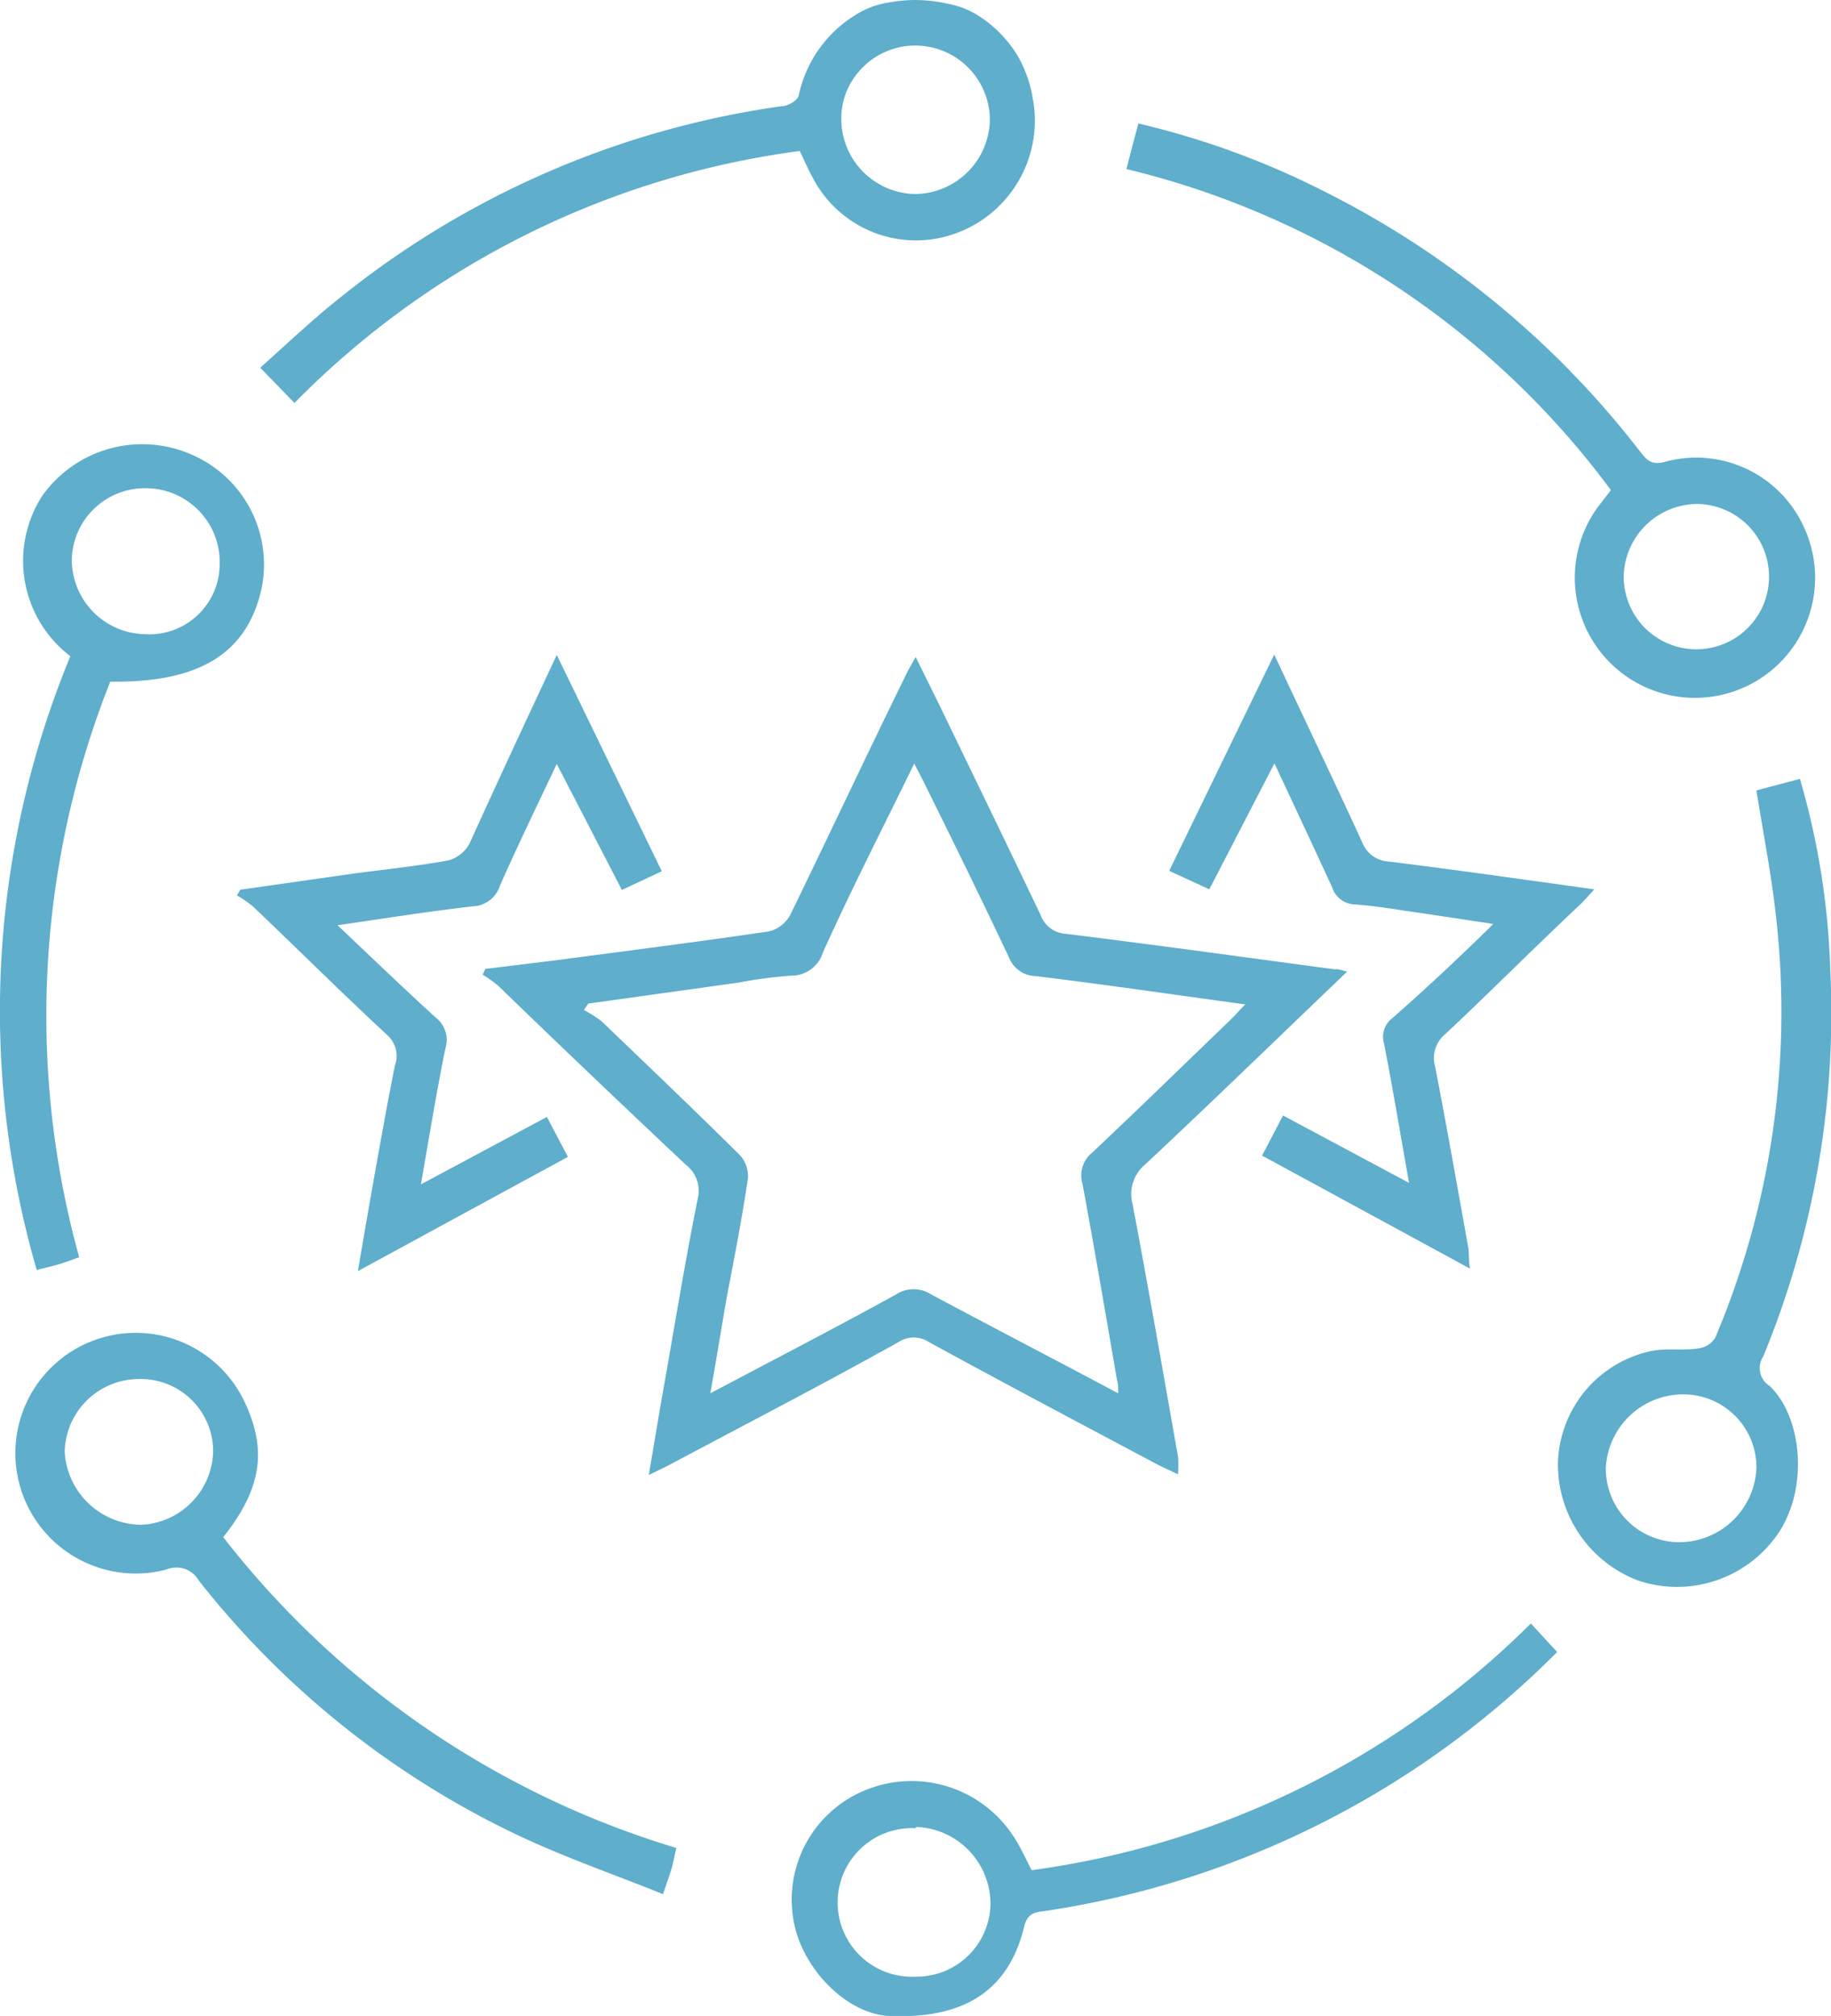
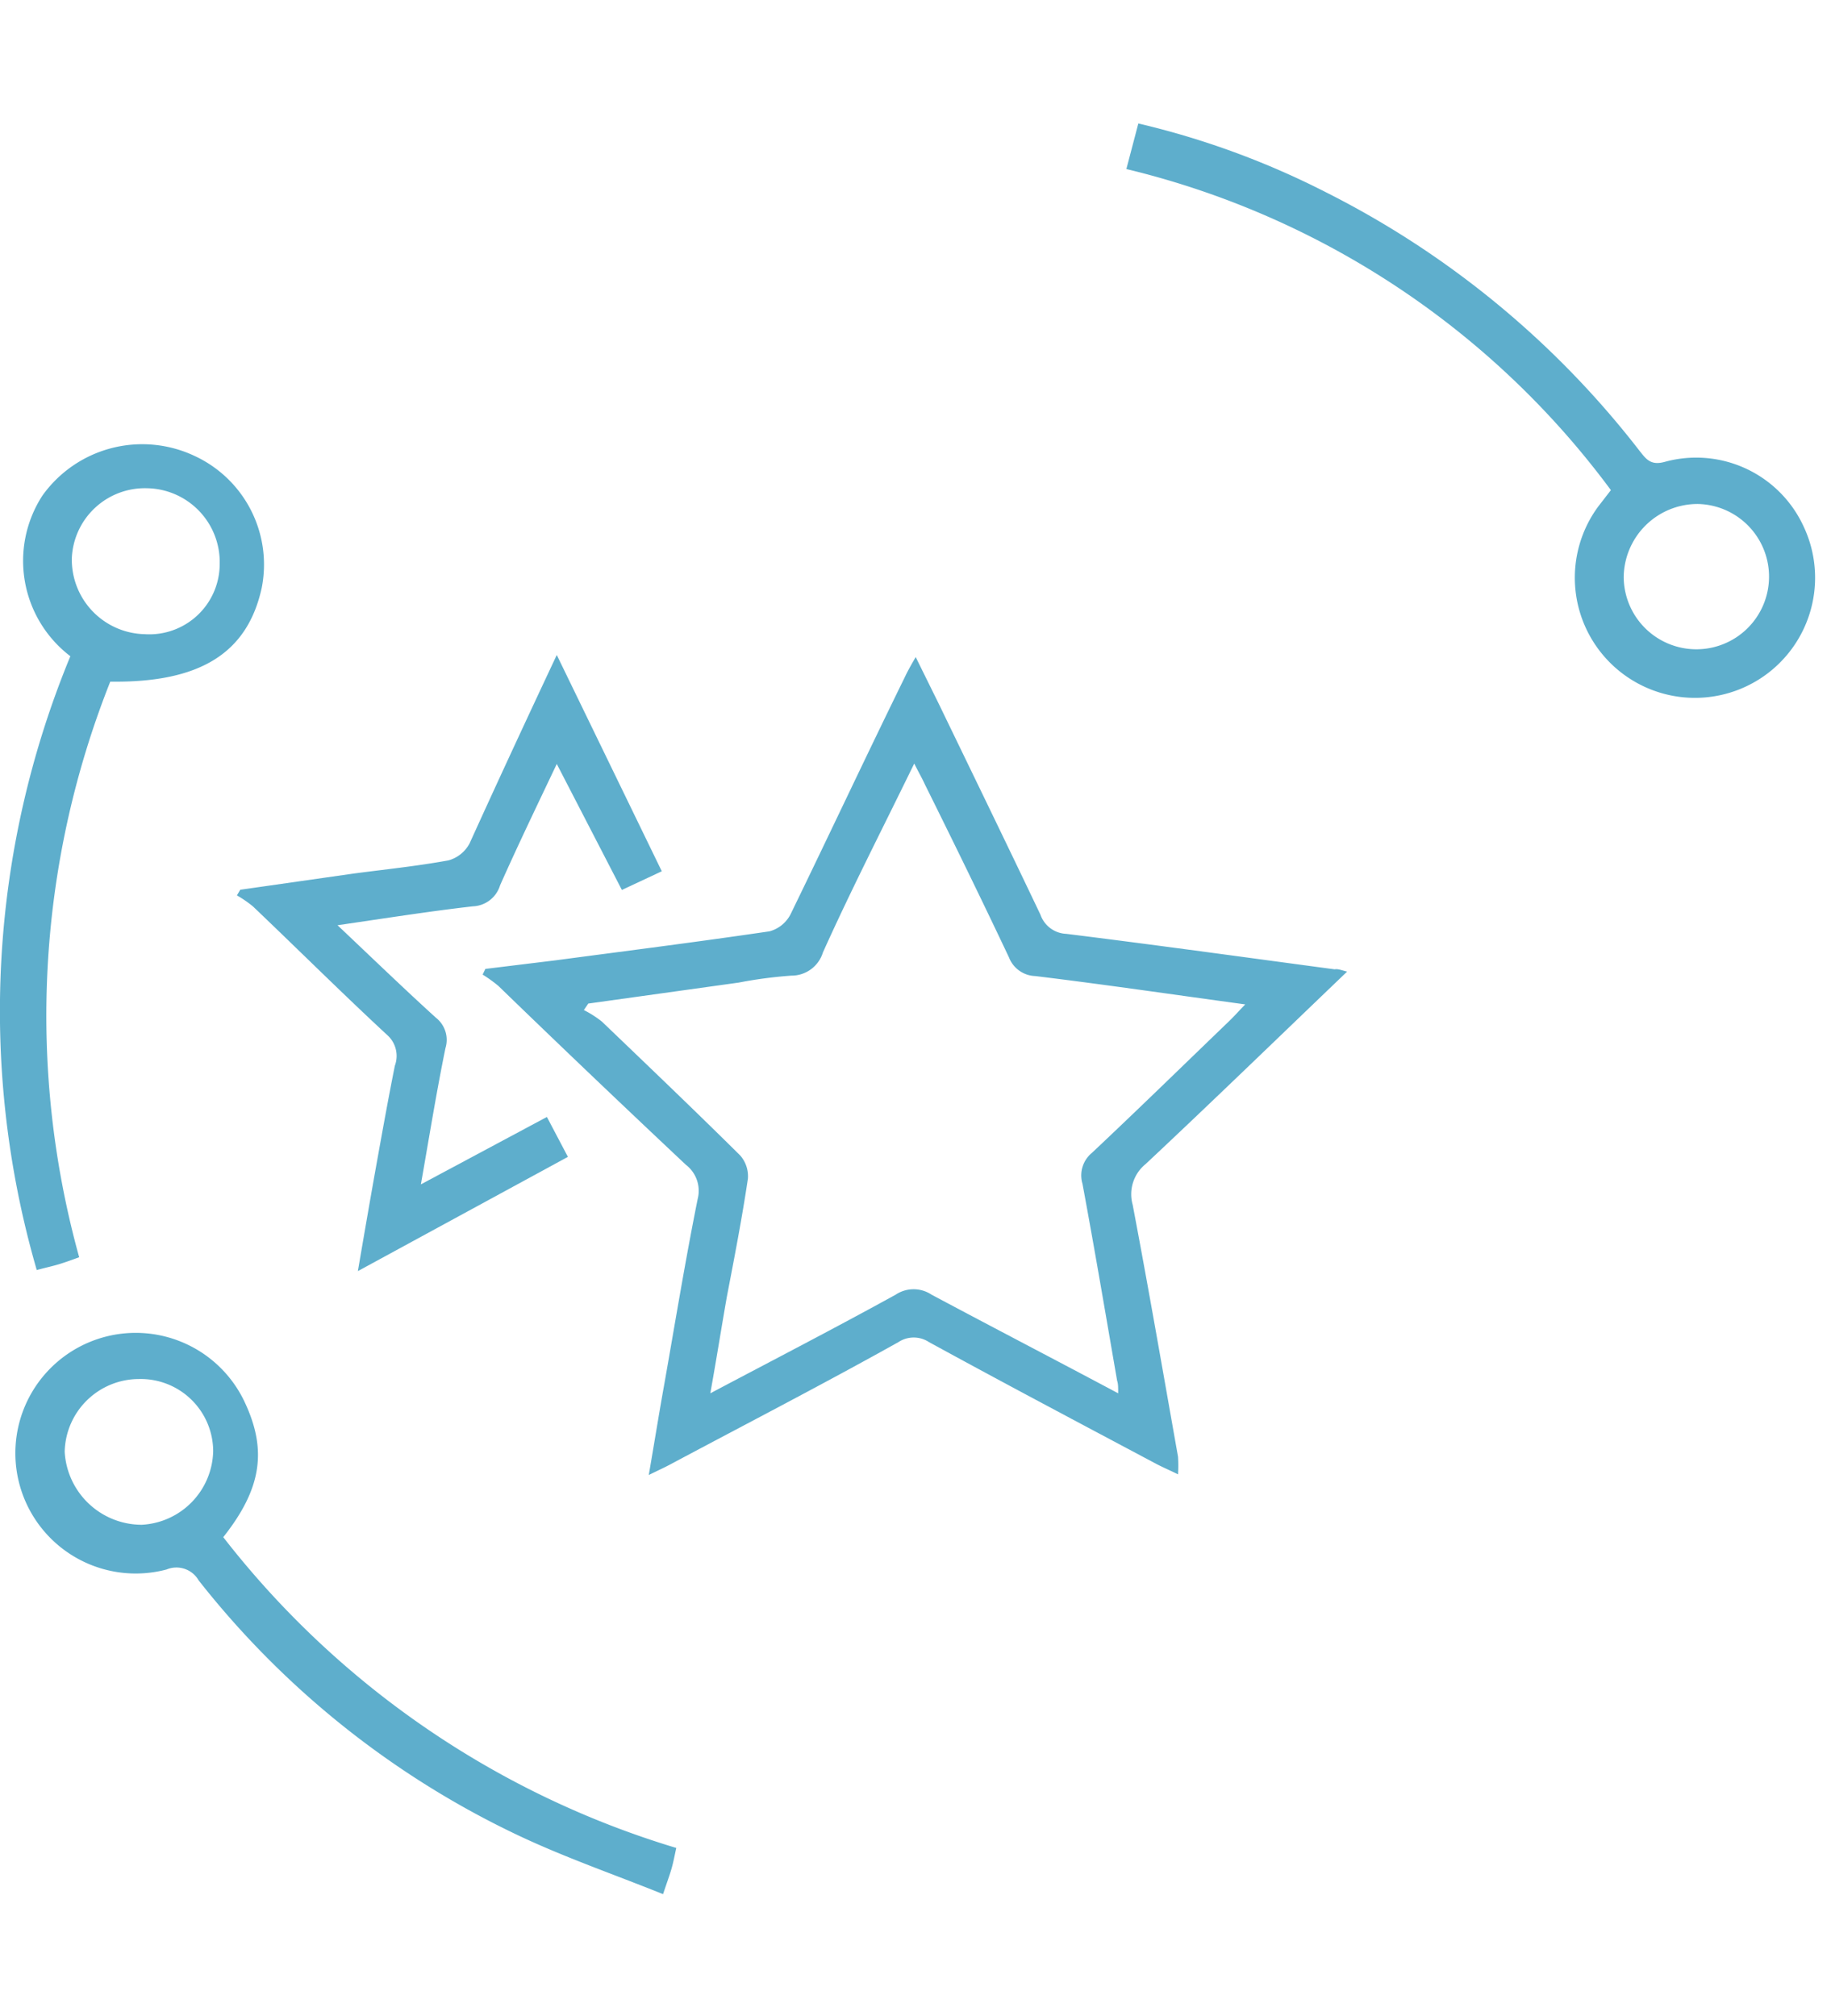
<svg xmlns="http://www.w3.org/2000/svg" id="Слой_1" data-name="Слой 1" viewBox="0 0 87.18 96">
  <defs>
    <style>.cls-1{fill:#5eaecc;}</style>
  </defs>
  <title>exp-2</title>
-   <path class="cls-1" d="M51.68,3.18A4.08,4.08,0,0,1,53,3.67a5.85,5.85,0,0,1,2,2,6,6,0,0,1,.71,2A5.71,5.71,0,0,1,52,14.13a5.54,5.54,0,0,1-6.77-2.68c-.21-.38-.38-.78-.61-1.26a41.3,41.3,0,0,0-24.06,12l-1.63-1.68c1.25-1.11,2.48-2.29,3.81-3.34a43,43,0,0,1,21-9.11c.31,0,.78-.28.83-.51a5.92,5.92,0,0,1,2.66-3.81,4.11,4.11,0,0,1,1.62-.62A7.48,7.48,0,0,1,50.09,3,7.56,7.56,0,0,1,51.68,3.18Zm-1.54,9.06a3.6,3.6,0,0,0,3.53-3.5,3.55,3.55,0,0,0-5.48-3,3.62,3.62,0,0,0-1.4,1.76A3.58,3.58,0,0,0,50.14,12.24Z" transform="translate(-6.54 -3)" />
  <path class="cls-1" d="M70.68,49.27c-3.28,3.14-6.41,6.18-9.59,9.16a1.85,1.85,0,0,0-.62,1.94c.76,4,1.45,8,2.16,12a6.42,6.42,0,0,1,0,.84c-.38-.19-.69-.32-1-.48-3.63-1.93-7.26-3.85-10.86-5.82a1.32,1.32,0,0,0-1.45,0c-3.58,2-7.18,3.86-10.78,5.78-.29.16-.6.3-1.11.55.27-1.56.5-3,.74-4.33.52-2.94,1-5.89,1.59-8.82a1.56,1.56,0,0,0-.56-1.62c-3-2.82-6-5.68-8.93-8.52a6.81,6.81,0,0,0-.75-.54l.13-.27L33,48.73c3.39-.45,6.79-.88,10.18-1.38a1.59,1.59,0,0,0,1-.81C46,42.8,47.78,39,49.6,35.29c.14-.3.3-.59.54-1l1.12,2.27c1.61,3.33,3.23,6.66,4.82,10a1.36,1.36,0,0,0,1.23.91c4.27.53,8.52,1.12,12.78,1.69C70.23,49.13,70.38,49.19,70.68,49.27ZM59.78,69.35c0-.3,0-.45-.05-.6-.54-3.12-1.07-6.26-1.65-9.38a1.39,1.39,0,0,1,.45-1.47c2.2-2.07,4.36-4.18,6.54-6.28.23-.22.44-.46.76-.79-3.45-.47-6.71-.95-10-1.35a1.39,1.39,0,0,1-1.25-.89c-1.3-2.75-2.64-5.49-4-8.23-.13-.29-.29-.56-.51-1-1.52,3.12-3,6-4.35,9a1.56,1.56,0,0,1-1.5,1.1,21.12,21.12,0,0,0-2.5.33l-7.17,1-.21.31a5,5,0,0,1,.86.55c2.2,2.11,4.41,4.22,6.58,6.37a1.5,1.5,0,0,1,.37,1.11c-.28,1.88-.64,3.74-1,5.61-.26,1.48-.5,3-.79,4.61,3.08-1.63,6-3.14,8.83-4.7a1.54,1.54,0,0,1,1.7,0C53.83,66.22,56.72,67.72,59.78,69.35Z" transform="translate(-6.54 -3)" />
-   <path class="cls-1" d="M90.17,40.64l2.07-.55a36.11,36.11,0,0,1,1.44,9,42.82,42.82,0,0,1-3.19,18.51A1,1,0,0,0,90.8,69c1.52,1.45,1.88,4.8.42,7a5.83,5.83,0,0,1-6.67,2.27,5.91,5.91,0,0,1-3.83-5.64,5.61,5.61,0,0,1,4.47-5.3c.72-.14,1.49,0,2.23-.12a1.11,1.11,0,0,0,.79-.51A39.86,39.86,0,0,0,91.14,47C90.93,44.89,90.52,42.84,90.17,40.64ZM86.69,69.4A3.69,3.69,0,0,0,83,72.87a3.5,3.5,0,0,0,3.53,3.57,3.69,3.69,0,0,0,3.64-3.52A3.48,3.48,0,0,0,86.69,69.4Z" transform="translate(-6.54 -3)" />
  <path class="cls-1" d="M60.17,11.05l.57-2.17a39.36,39.36,0,0,1,8.94,3.28A43.71,43.71,0,0,1,84.62,24.49c.31.39.53.69,1.2.5a5.63,5.63,0,0,1,6.6,3.09,5.72,5.72,0,1,1-9.79-.95l.61-.79A40.45,40.45,0,0,0,60.17,11.05ZM87.37,27a3.52,3.52,0,0,0-3.52,3.48A3.46,3.46,0,1,0,87.37,27Z" transform="translate(-6.54 -3)" />
  <path class="cls-1" d="M11.79,35.46a43.09,43.09,0,0,0-1.48,27.41c-.3.11-.6.22-.92.32s-.66.17-1.1.29a44.25,44.25,0,0,1,1.6-29.23A5.71,5.71,0,0,1,8.56,26.6a5.84,5.84,0,0,1,7.24-1.89A5.7,5.7,0,0,1,19,31C18.32,34.09,16.08,35.52,11.79,35.46Zm1.64-2.26A3.35,3.35,0,0,0,17,29.88a3.52,3.52,0,0,0-3.47-3.63,3.48,3.48,0,0,0-3.57,3.33A3.55,3.55,0,0,0,13.43,33.2Z" transform="translate(-6.54 -3)" />
  <path class="cls-1" d="M17.17,76.2A43,43,0,0,0,38.74,91c-.08.36-.14.69-.23,1s-.21.63-.4,1.2c-2.36-.95-4.71-1.76-6.94-2.82A42.48,42.48,0,0,1,16,78.26a1.22,1.22,0,0,0-1.53-.52,5.73,5.73,0,1,1,3.73-7.95C19.26,72.06,19,73.89,17.17,76.2Zm-.48-4.1a3.45,3.45,0,0,0-3.54-3.43,3.54,3.54,0,0,0-3.53,3.46,3.68,3.68,0,0,0,3.67,3.48A3.59,3.59,0,0,0,16.69,72.1Z" transform="translate(-6.54 -3)" />
-   <path class="cls-1" d="M67.22,39.35l-3.1,6-1.91-.88,5-10.3c1.44,3.08,2.84,6,4.18,8.92a1.44,1.44,0,0,0,1.31.94c3.21.4,6.41.86,9.75,1.32-.28.31-.47.53-.69.74-2.13,2-4.24,4.12-6.4,6.15a1.47,1.47,0,0,0-.49,1.55c.56,2.87,1.06,5.75,1.58,8.62.05.27,0,.55.08,1l-9.9-5.38,1-1.91,6,3.21c-.41-2.31-.77-4.47-1.19-6.63a1.11,1.11,0,0,1,.39-1.21C74.43,50.08,76,48.62,77.64,47l-3.51-.53c-1-.14-2-.32-3.06-.4a1.17,1.17,0,0,1-1.1-.81C69.1,43.36,68.2,41.45,67.22,39.35Z" transform="translate(-6.54 -3)" />
  <path class="cls-1" d="M33.05,34.19l5,10.3-1.9.89-3.1-6c-.95,2-1.86,3.89-2.7,5.78a1.41,1.41,0,0,1-1.3,1c-2.09.24-4.17.57-6.44.9,1.65,1.56,3.14,3,4.68,4.4a1.34,1.34,0,0,1,.46,1.45c-.43,2.1-.77,4.22-1.17,6.49l6-3.21,1,1.9-10,5.44c.33-1.93.62-3.61.92-5.28.27-1.5.54-3,.84-4.5A1.33,1.33,0,0,0,25,52.31c-2.16-2-4.27-4.1-6.41-6.14a5.25,5.25,0,0,0-.77-.53l.16-.27,5.39-.77c1.51-.2,3-.35,4.53-.63a1.63,1.63,0,0,0,1-.81C30.22,40.25,31.58,37.32,33.05,34.19Z" transform="translate(-6.54 -3)" />
-   <path class="cls-1" d="M55.66,92.06A41.61,41.61,0,0,0,79.43,80.31l1.25,1.36A43.38,43.38,0,0,1,56.31,94c-.43.06-.83.06-1,.72-.73,3.07-2.86,4.44-6.45,4.28-2-.1-4.13-2.24-4.53-4.52a5.63,5.63,0,0,1,3.56-6.29,5.79,5.79,0,0,1,6.9,2.25C55.11,90.92,55.35,91.46,55.66,92.06Zm-5.51-2a3.54,3.54,0,1,0,0,7.07,3.52,3.52,0,0,0,3.55-3.45A3.67,3.67,0,0,0,50.15,90Z" transform="translate(-6.54 -3)" />
</svg>